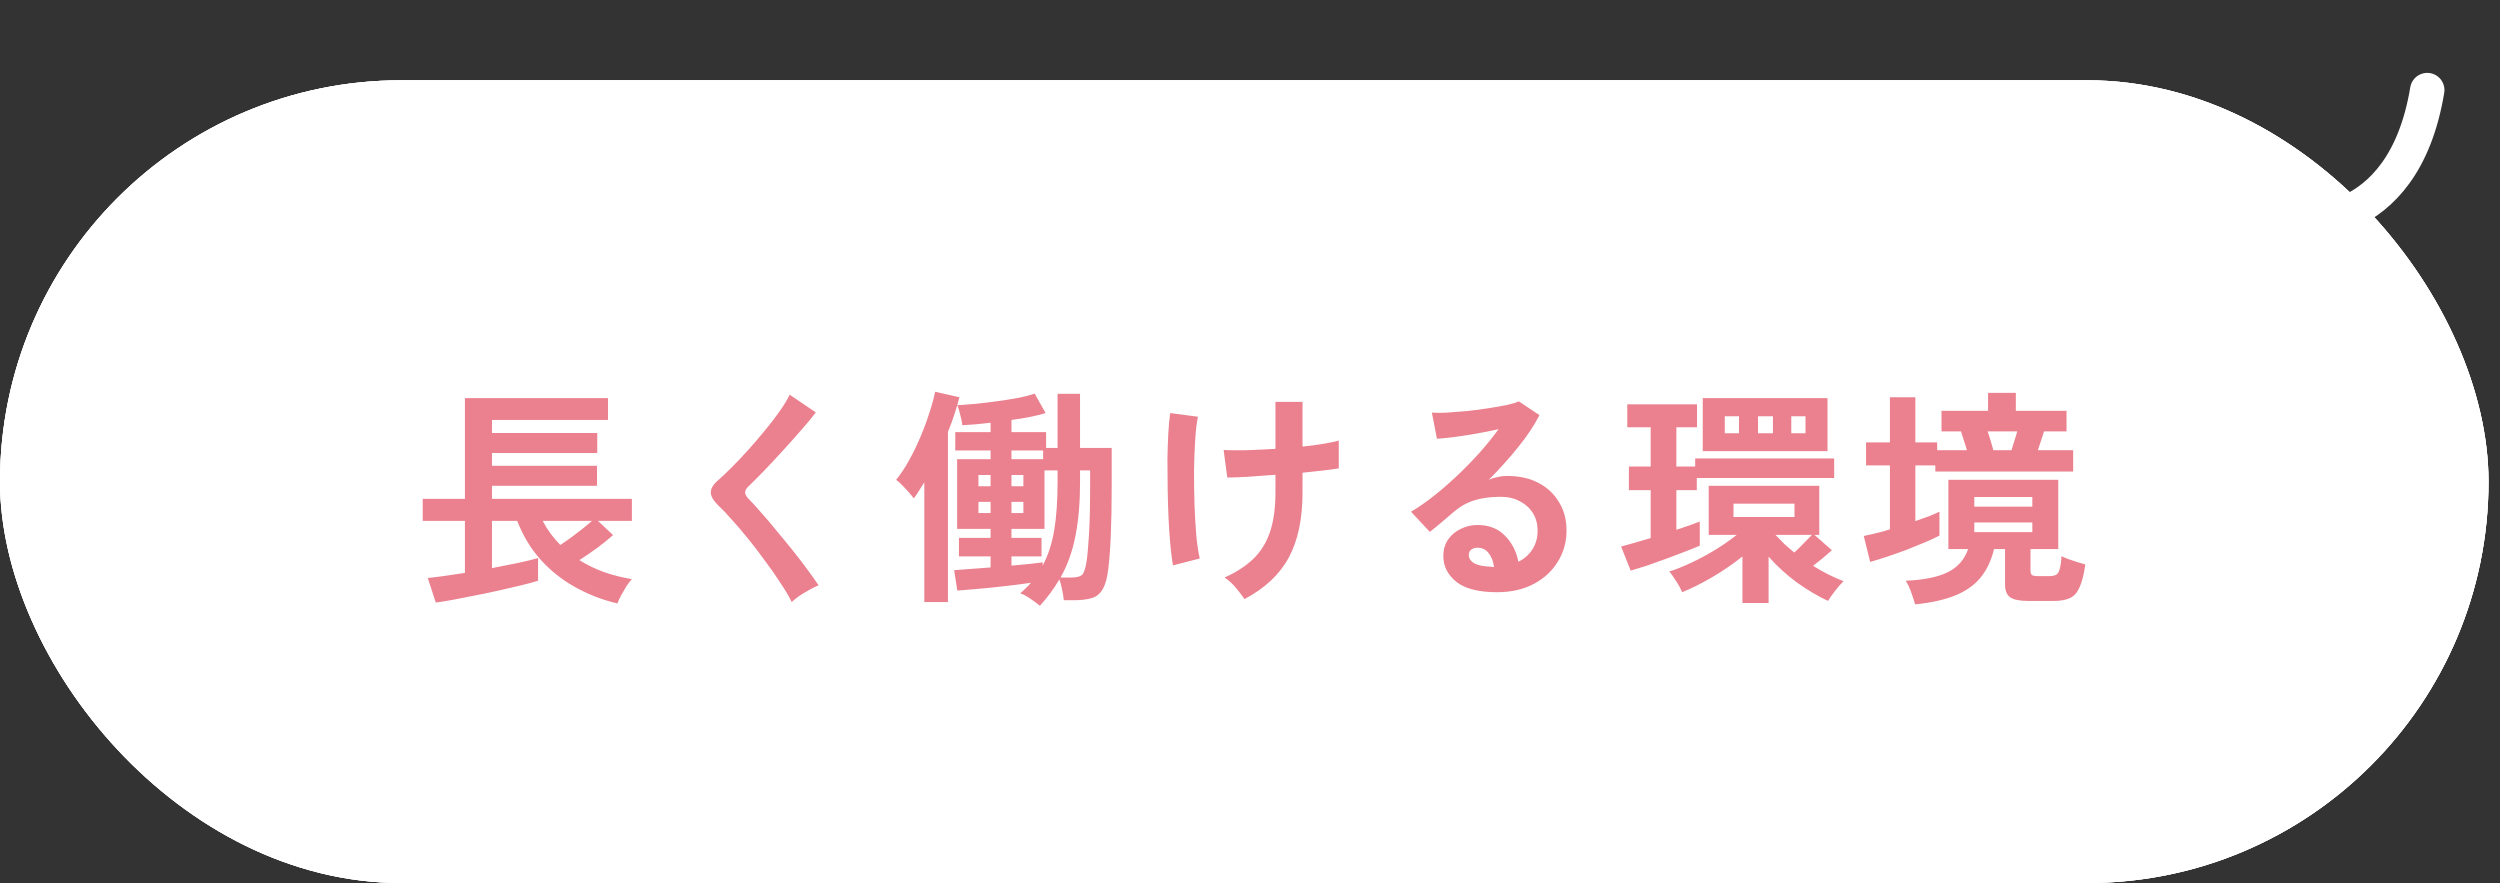
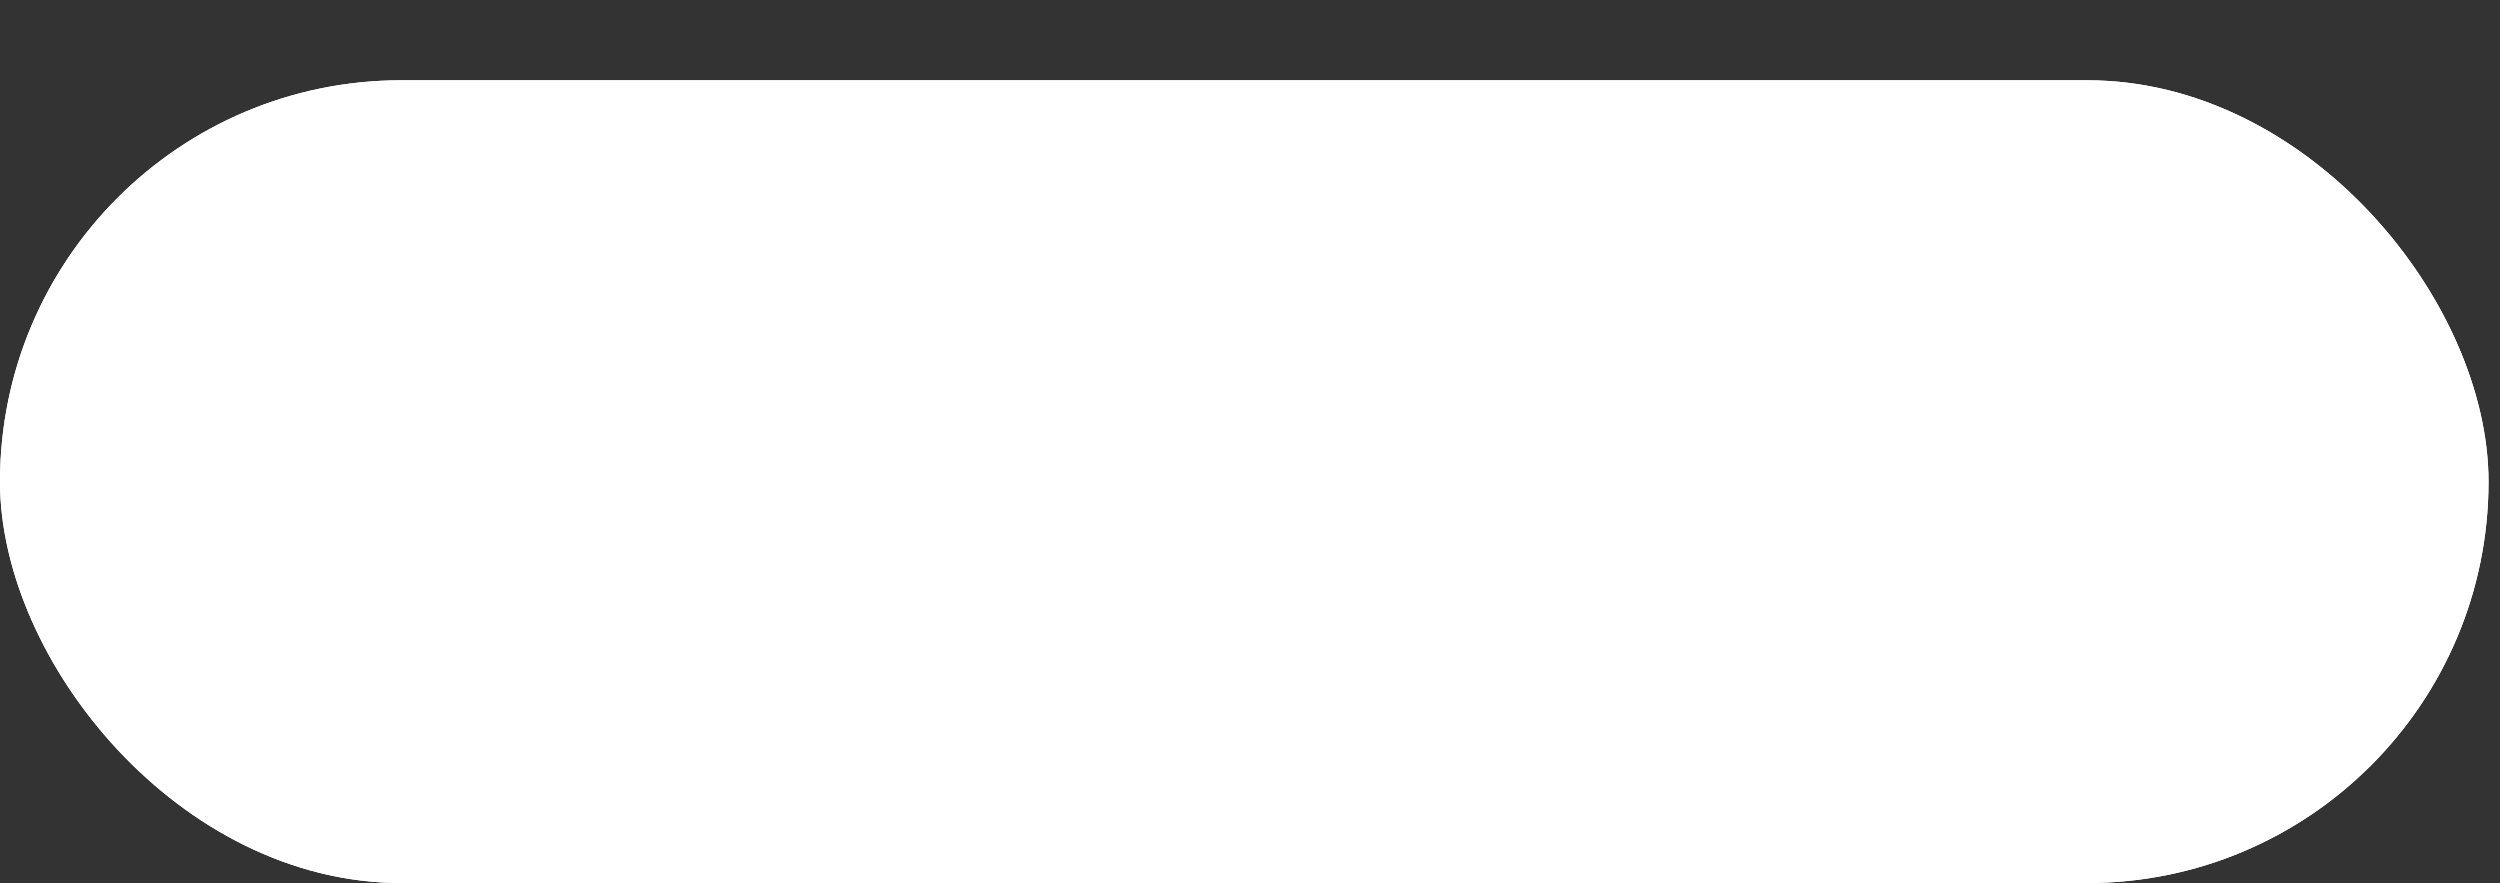
<svg xmlns="http://www.w3.org/2000/svg" width="218" height="77" viewBox="0 0 218 77" fill="none">
  <rect x="0" y="0" width="218" height="77" fill="#333333" stroke="none" />
  <rect y="7" width="217" height="70" rx="35" fill="white" />
  <rect y="7" width="217" height="70" rx="35" fill="white" />
-   <rect y="7" width="217" height="70" rx="35" fill="white" />
-   <path d="M53.84 52.62C52.533 52.313 51.307 51.84 50.16 51.2C49.027 50.573 48.027 49.78 47.16 48.82C46.293 47.86 45.607 46.727 45.1 45.42H42.9V49.54C43.727 49.38 44.5 49.227 45.22 49.08C45.953 48.92 46.52 48.78 46.92 48.66V50.64C46.547 50.76 46.053 50.893 45.44 51.04C44.84 51.187 44.18 51.34 43.46 51.5C42.753 51.66 42.047 51.807 41.34 51.94C40.633 52.087 39.987 52.213 39.4 52.32C38.813 52.427 38.347 52.5 38 52.54L37.3 50.4C37.607 50.373 38.047 50.32 38.62 50.24C39.207 50.16 39.847 50.067 40.54 49.96V45.42H36.86V43.5H40.54V34.72H53.02V36.62H42.9V37.76H52.08V39.5H42.9V40.62H52.06V42.36H42.9V43.5H55.1V45.42H52.14L53.46 46.66C53.1 46.98 52.647 47.347 52.1 47.76C51.553 48.16 51.027 48.52 50.52 48.84C51.2 49.267 51.927 49.62 52.7 49.9C53.487 50.167 54.287 50.367 55.1 50.5C54.953 50.66 54.793 50.867 54.62 51.12C54.46 51.387 54.307 51.653 54.16 51.92C54.013 52.187 53.907 52.42 53.84 52.62ZM48.86 47.52C49.127 47.347 49.427 47.14 49.76 46.9C50.093 46.647 50.427 46.393 50.76 46.14C51.093 45.873 51.38 45.633 51.62 45.42H47.32C47.733 46.207 48.247 46.907 48.86 47.52ZM69.04 52.5C68.8 52.007 68.473 51.453 68.06 50.84C67.66 50.213 67.213 49.573 66.72 48.92C66.24 48.253 65.747 47.607 65.24 46.98C64.733 46.353 64.253 45.793 63.8 45.3C63.36 44.793 62.98 44.393 62.66 44.1C62.207 43.66 61.98 43.273 61.98 42.94C61.98 42.593 62.2 42.233 62.64 41.86C62.973 41.567 63.367 41.193 63.82 40.74C64.273 40.287 64.747 39.787 65.24 39.24C65.733 38.693 66.213 38.133 66.68 37.56C67.16 36.987 67.587 36.433 67.96 35.9C68.347 35.353 68.647 34.86 68.86 34.42L71.14 35.96C70.847 36.36 70.44 36.853 69.92 37.44C69.413 38.027 68.867 38.64 68.28 39.28C67.707 39.907 67.147 40.507 66.6 41.08C66.053 41.64 65.587 42.107 65.2 42.48C64.893 42.787 64.907 43.113 65.24 43.46C65.533 43.753 65.893 44.147 66.32 44.64C66.76 45.12 67.22 45.66 67.7 46.26C68.193 46.847 68.68 47.44 69.16 48.04C69.64 48.64 70.073 49.207 70.46 49.74C70.847 50.26 71.153 50.693 71.38 51.04C71.167 51.12 70.907 51.247 70.6 51.42C70.293 51.593 69.993 51.773 69.7 51.96C69.42 52.16 69.2 52.34 69.04 52.5ZM90.68 52.82C90.453 52.633 90.173 52.427 89.84 52.2C89.52 51.973 89.227 51.82 88.96 51.74C89.133 51.593 89.3 51.44 89.46 51.28C89.62 51.133 89.767 50.98 89.9 50.82C89.26 50.913 88.533 51.007 87.72 51.1C86.92 51.193 86.14 51.273 85.38 51.34C84.633 51.407 84 51.46 83.48 51.5L83.2 49.72C83.52 49.693 83.967 49.66 84.54 49.62C85.113 49.58 85.727 49.533 86.38 49.48V48.52H83.62V46.9H86.38V46.12H83.46V40.04H86.38V39.28H83.3V37.68H86.38V36.86C85.927 36.913 85.487 36.96 85.06 37C84.647 37.027 84.267 37.053 83.92 37.08C83.893 36.84 83.833 36.547 83.74 36.2C83.66 35.84 83.573 35.553 83.48 35.34C83.907 35.313 84.427 35.273 85.04 35.22C85.667 35.153 86.32 35.073 87 34.98C87.68 34.887 88.307 34.787 88.88 34.68C89.453 34.56 89.9 34.44 90.22 34.32L91.18 36.02C90.393 36.26 89.4 36.46 88.2 36.62V37.68H91.22V39.06H92.22V34.34H94.18V39.06H96.94V42.34C96.94 44.007 96.913 45.46 96.86 46.7C96.807 47.927 96.733 48.9 96.64 49.62C96.547 50.42 96.38 51.013 96.14 51.4C95.913 51.787 95.593 52.04 95.18 52.16C94.767 52.28 94.24 52.34 93.6 52.34H92.76C92.747 52.1 92.7 51.8 92.62 51.44C92.553 51.08 92.473 50.773 92.38 50.52C91.913 51.32 91.347 52.087 90.68 52.82ZM80.6 52.5V42.06C80.44 42.327 80.28 42.58 80.12 42.82C79.973 43.06 79.827 43.273 79.68 43.46C79.587 43.327 79.447 43.153 79.26 42.94C79.073 42.727 78.873 42.513 78.66 42.3C78.46 42.087 78.287 41.933 78.14 41.84C78.527 41.373 78.9 40.813 79.26 40.16C79.633 39.493 79.973 38.793 80.28 38.06C80.587 37.327 80.847 36.62 81.06 35.94C81.287 35.26 81.447 34.667 81.54 34.16L83.66 34.64C83.553 35.08 83.413 35.56 83.24 36.08C83.08 36.587 82.887 37.113 82.66 37.66V52.5H80.6ZM88.2 49.32C88.747 49.267 89.26 49.22 89.74 49.18C90.233 49.127 90.627 49.08 90.92 49.04V49.32C91.387 48.453 91.72 47.44 91.92 46.28C92.12 45.107 92.22 43.693 92.22 42.04V41.02H91.08V46.12H88.2V46.9H90.82V48.52H88.2V49.32ZM92.48 50.36H93.42C93.887 50.36 94.2 50.28 94.36 50.12C94.52 49.96 94.647 49.593 94.74 49.02C94.82 48.513 94.893 47.713 94.96 46.62C95.027 45.513 95.06 44.087 95.06 42.34V41.02H94.18V42.04C94.18 43.827 94.047 45.387 93.78 46.72C93.527 48.053 93.093 49.267 92.48 50.36ZM88.2 40.04H90.96V39.28H88.2V40.04ZM85.32 44.74H86.38V43.76H85.32V44.74ZM85.32 42.4H86.38V41.42H85.32V42.4ZM88.2 44.74H89.24V43.76H88.2V44.74ZM88.2 42.4H89.24V41.42H88.2V42.4ZM108.52 52.24C108.28 51.893 108.013 51.547 107.72 51.2C107.44 50.867 107.127 50.587 106.78 50.36C107.793 49.907 108.627 49.367 109.28 48.74C109.933 48.113 110.42 47.333 110.74 46.4C111.06 45.453 111.22 44.3 111.22 42.94V41.4C110.34 41.467 109.513 41.527 108.74 41.58C107.98 41.62 107.407 41.64 107.02 41.64L106.7 39.24C107.18 39.267 107.827 39.273 108.64 39.26C109.467 39.233 110.327 39.193 111.22 39.14V35.04H113.58V38.94C114.247 38.873 114.853 38.793 115.4 38.7C115.96 38.607 116.407 38.513 116.74 38.42V40.84C116.433 40.893 116 40.953 115.44 41.02C114.88 41.087 114.26 41.153 113.58 41.22V42.94C113.58 45.247 113.18 47.14 112.38 48.62C111.593 50.087 110.307 51.293 108.52 52.24ZM102.28 49.3C102.2 48.833 102.127 48.253 102.06 47.56C101.993 46.853 101.94 46.08 101.9 45.24C101.86 44.4 101.833 43.533 101.82 42.64C101.807 41.747 101.8 40.88 101.8 40.04C101.813 39.2 101.84 38.433 101.88 37.74C101.92 37.047 101.973 36.473 102.04 36.02L104.46 36.34C104.353 36.847 104.273 37.52 104.22 38.36C104.167 39.187 104.133 40.093 104.12 41.08C104.12 42.067 104.133 43.053 104.16 44.04C104.2 45.013 104.253 45.913 104.32 46.74C104.4 47.553 104.5 48.207 104.62 48.7L102.28 49.3ZM130.54 51.64C128.94 51.64 127.76 51.34 127 50.74C126.24 50.127 125.86 49.38 125.86 48.5C125.86 47.927 126 47.44 126.28 47.04C126.56 46.64 126.927 46.333 127.38 46.12C127.833 45.893 128.32 45.78 128.84 45.78C129.827 45.78 130.62 46.087 131.22 46.7C131.833 47.313 132.227 48.073 132.4 48.98C132.893 48.753 133.293 48.407 133.6 47.94C133.92 47.473 134.08 46.913 134.08 46.26C134.08 45.7 133.947 45.2 133.68 44.76C133.413 44.32 133.033 43.973 132.54 43.72C132.06 43.453 131.5 43.32 130.86 43.32C129.967 43.32 129.187 43.427 128.52 43.64C127.867 43.853 127.273 44.193 126.74 44.66C126.5 44.873 126.18 45.147 125.78 45.48C125.393 45.813 125.027 46.113 124.68 46.38L123.04 44.62C123.64 44.273 124.28 43.833 124.96 43.3C125.64 42.767 126.327 42.173 127.02 41.52C127.713 40.867 128.373 40.193 129 39.5C129.627 38.793 130.187 38.1 130.68 37.42C130.107 37.553 129.48 37.68 128.8 37.8C128.133 37.92 127.487 38.02 126.86 38.1C126.247 38.18 125.727 38.233 125.3 38.26L124.86 35.98C125.22 36.007 125.667 36.007 126.2 35.98C126.747 35.94 127.333 35.893 127.96 35.84C128.587 35.773 129.193 35.693 129.78 35.6C130.38 35.507 130.913 35.413 131.38 35.32C131.86 35.213 132.213 35.107 132.44 35L134.24 36.2C133.787 37.093 133.16 38.033 132.36 39.02C131.573 39.993 130.727 40.933 129.82 41.84C130.047 41.733 130.3 41.653 130.58 41.6C130.86 41.533 131.133 41.5 131.4 41.5C132.453 41.5 133.367 41.7 134.14 42.1C134.913 42.5 135.513 43.06 135.94 43.78C136.38 44.487 136.6 45.313 136.6 46.26C136.6 47.26 136.347 48.167 135.84 48.98C135.347 49.793 134.647 50.44 133.74 50.92C132.833 51.4 131.767 51.64 130.54 51.64ZM130.28 49.44C130.213 48.933 130.053 48.527 129.8 48.22C129.56 47.913 129.24 47.76 128.84 47.76C128.627 47.76 128.447 47.813 128.3 47.92C128.153 48.027 128.08 48.187 128.08 48.4C128.08 48.68 128.227 48.913 128.52 49.1C128.827 49.287 129.333 49.393 130.04 49.42C130.08 49.433 130.12 49.44 130.16 49.44C130.2 49.44 130.24 49.44 130.28 49.44ZM151.94 52.58V48.52C151.127 49.173 150.253 49.773 149.32 50.32C148.387 50.867 147.507 51.307 146.68 51.64C146.627 51.493 146.533 51.3 146.4 51.06C146.267 50.833 146.12 50.607 145.96 50.38C145.813 50.14 145.68 49.96 145.56 49.84C146.147 49.653 146.793 49.393 147.5 49.06C148.207 48.727 148.9 48.353 149.58 47.94C150.273 47.513 150.893 47.08 151.44 46.64H149V42.36H158.64V46.64H158.22L159.74 47.98C159.527 48.167 159.273 48.387 158.98 48.64C158.687 48.88 158.393 49.113 158.1 49.34C158.527 49.607 158.96 49.853 159.4 50.08C159.853 50.307 160.307 50.507 160.76 50.68C160.533 50.893 160.287 51.173 160.02 51.52C159.753 51.867 159.547 52.16 159.4 52.4C158.52 51.987 157.62 51.453 156.7 50.8C155.793 50.133 154.967 49.38 154.22 48.54V52.58H151.94ZM142.2 49.76L141.36 47.66C141.667 47.58 142.047 47.473 142.5 47.34C142.953 47.207 143.433 47.067 143.94 46.92V42.74H142.04V40.68H143.94V37.26H141.9V35.26H147.98V37.26H146.18V40.68H147.82V39.98H159.94V41.68H147.96V42.74H146.18V46.2C146.58 46.067 146.953 45.94 147.3 45.82C147.66 45.687 147.967 45.573 148.22 45.48V47.58C147.887 47.727 147.46 47.9 146.94 48.1C146.433 48.3 145.887 48.507 145.3 48.72C144.727 48.933 144.167 49.133 143.62 49.32C143.073 49.493 142.6 49.64 142.2 49.76ZM148.48 39.34V34.72H159.36V39.34H148.48ZM151.16 45.08H156.48V43.92H151.16V45.08ZM156.46 48.18C156.727 47.94 156.993 47.68 157.26 47.4C157.54 47.12 157.787 46.867 158 46.64H154.82C155.073 46.907 155.333 47.173 155.6 47.44C155.88 47.693 156.167 47.94 156.46 48.18ZM153.3 37.78H154.6V36.3H153.3V37.78ZM150.4 37.78H151.64V36.3H150.4V37.78ZM156.2 37.78H157.44V36.3H156.2V37.78ZM163.08 49L162.52 46.74C162.84 46.673 163.193 46.593 163.58 46.5C163.98 46.407 164.387 46.293 164.8 46.16V40.58H162.72V38.58H164.8V34.64H167.02V38.58H168.92V39.26H171.52C171.453 39.02 171.367 38.747 171.26 38.44C171.167 38.12 171.08 37.847 171 37.62H169.3V35.82H173.36V34.26H175.78V35.82H180.2V37.62H178.24C178.173 37.833 178.087 38.1 177.98 38.42C177.873 38.74 177.78 39.02 177.7 39.26H180.78V41.12H168.76V40.58H167.02V45.44C167.447 45.293 167.84 45.153 168.2 45.02C168.56 44.873 168.867 44.74 169.12 44.62V46.7C168.8 46.873 168.387 47.067 167.88 47.28C167.373 47.493 166.833 47.713 166.26 47.94C165.687 48.153 165.12 48.353 164.56 48.54C164 48.727 163.507 48.88 163.08 49ZM167 52.7C166.92 52.42 166.807 52.073 166.66 51.66C166.513 51.247 166.353 50.907 166.18 50.64C167.753 50.573 168.973 50.327 169.84 49.9C170.707 49.473 171.3 48.8 171.62 47.88H169.9V41.84H179.48V47.88H177.06V49.76C177.06 49.933 177.1 50.06 177.18 50.14C177.273 50.207 177.46 50.24 177.74 50.24H178.62C178.9 50.24 179.113 50.207 179.26 50.14C179.42 50.06 179.533 49.893 179.6 49.64C179.68 49.387 179.733 49.007 179.76 48.5C179.92 48.58 180.127 48.667 180.38 48.76C180.633 48.853 180.893 48.94 181.16 49.02C181.427 49.1 181.653 49.167 181.84 49.22C181.72 50.087 181.553 50.747 181.34 51.2C181.14 51.667 180.867 51.98 180.52 52.14C180.173 52.313 179.707 52.4 179.12 52.4H176.82C176.1 52.4 175.587 52.293 175.28 52.08C174.987 51.867 174.84 51.5 174.84 50.98V47.88H173.88C173.627 48.92 173.213 49.773 172.64 50.44C172.08 51.093 171.333 51.6 170.4 51.96C169.48 52.32 168.347 52.567 167 52.7ZM172.16 46.4H177.22V45.56H172.16V46.4ZM172.16 44.18H177.22V43.34H172.16V44.18ZM173.82 39.26H175.4C175.48 39.02 175.567 38.74 175.66 38.42C175.767 38.1 175.847 37.833 175.9 37.62H173.32C173.4 37.833 173.487 38.1 173.58 38.42C173.673 38.74 173.753 39.02 173.82 39.26Z" fill="#EB808E" />
-   <path d="M199.766 19.32C199.766 19.32 209.517 20.772 211.656 7.855" stroke="white" stroke-width="3" stroke-linecap="round" stroke-linejoin="round" />
</svg>